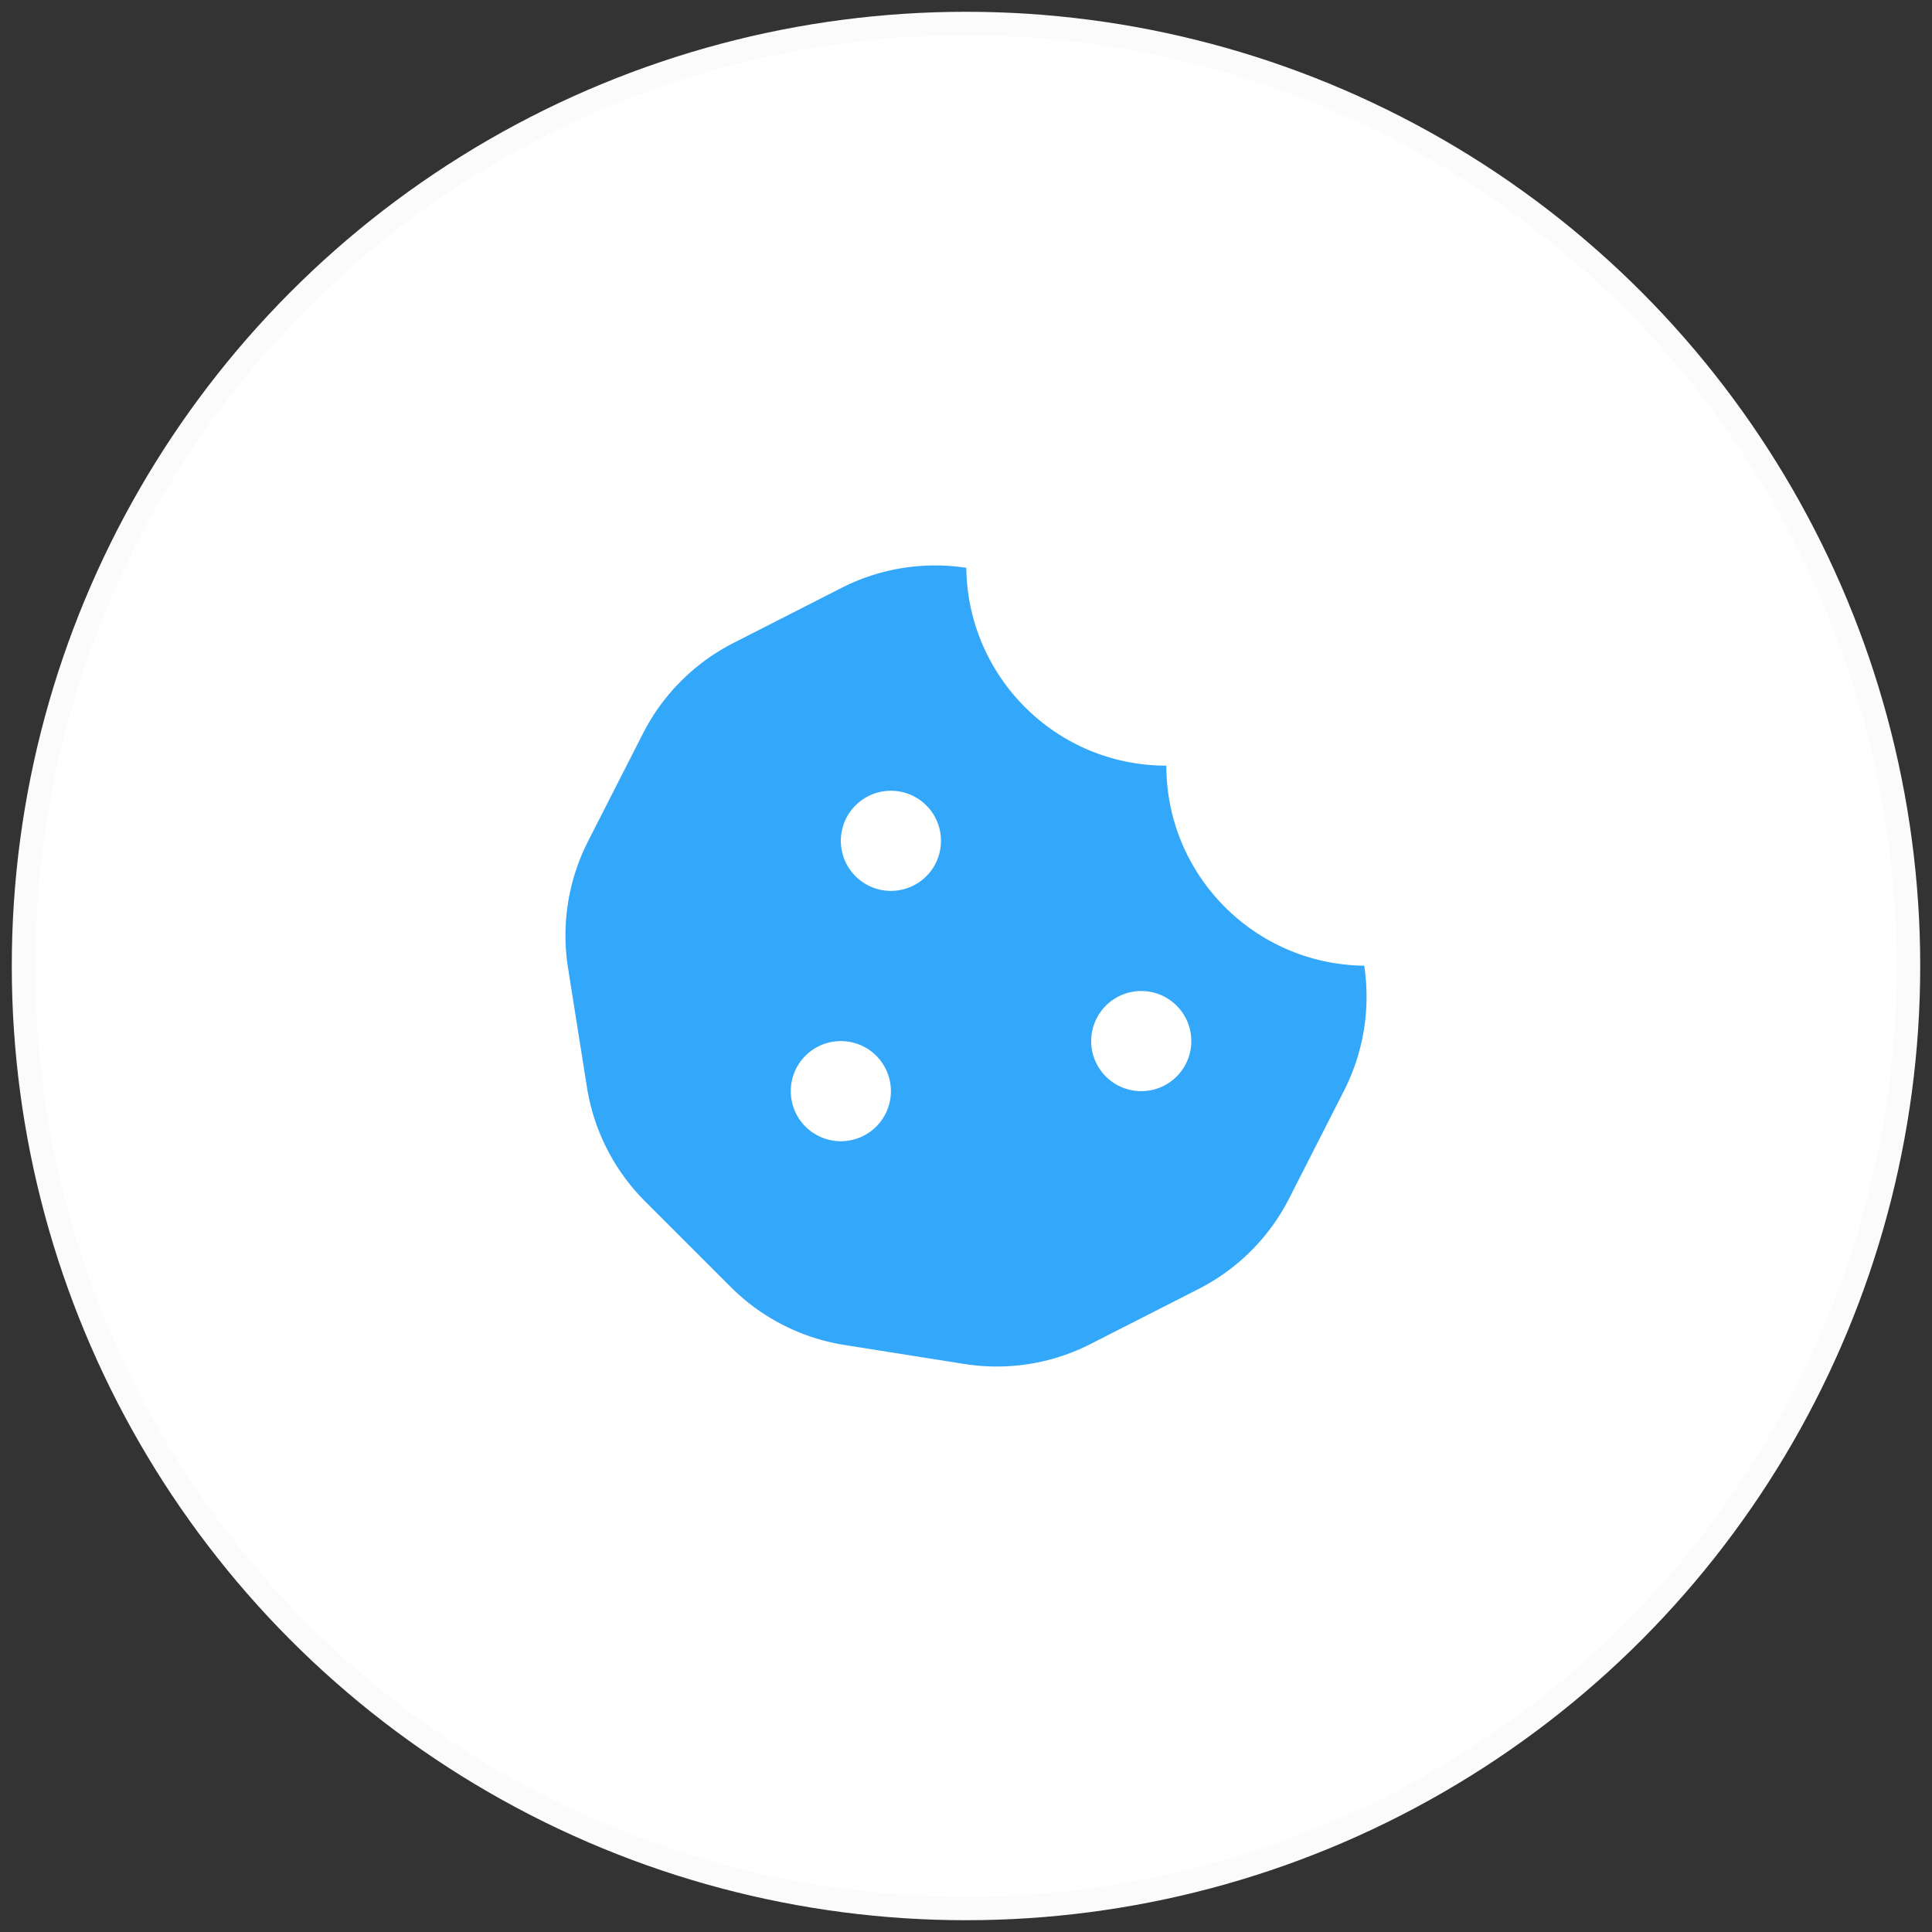
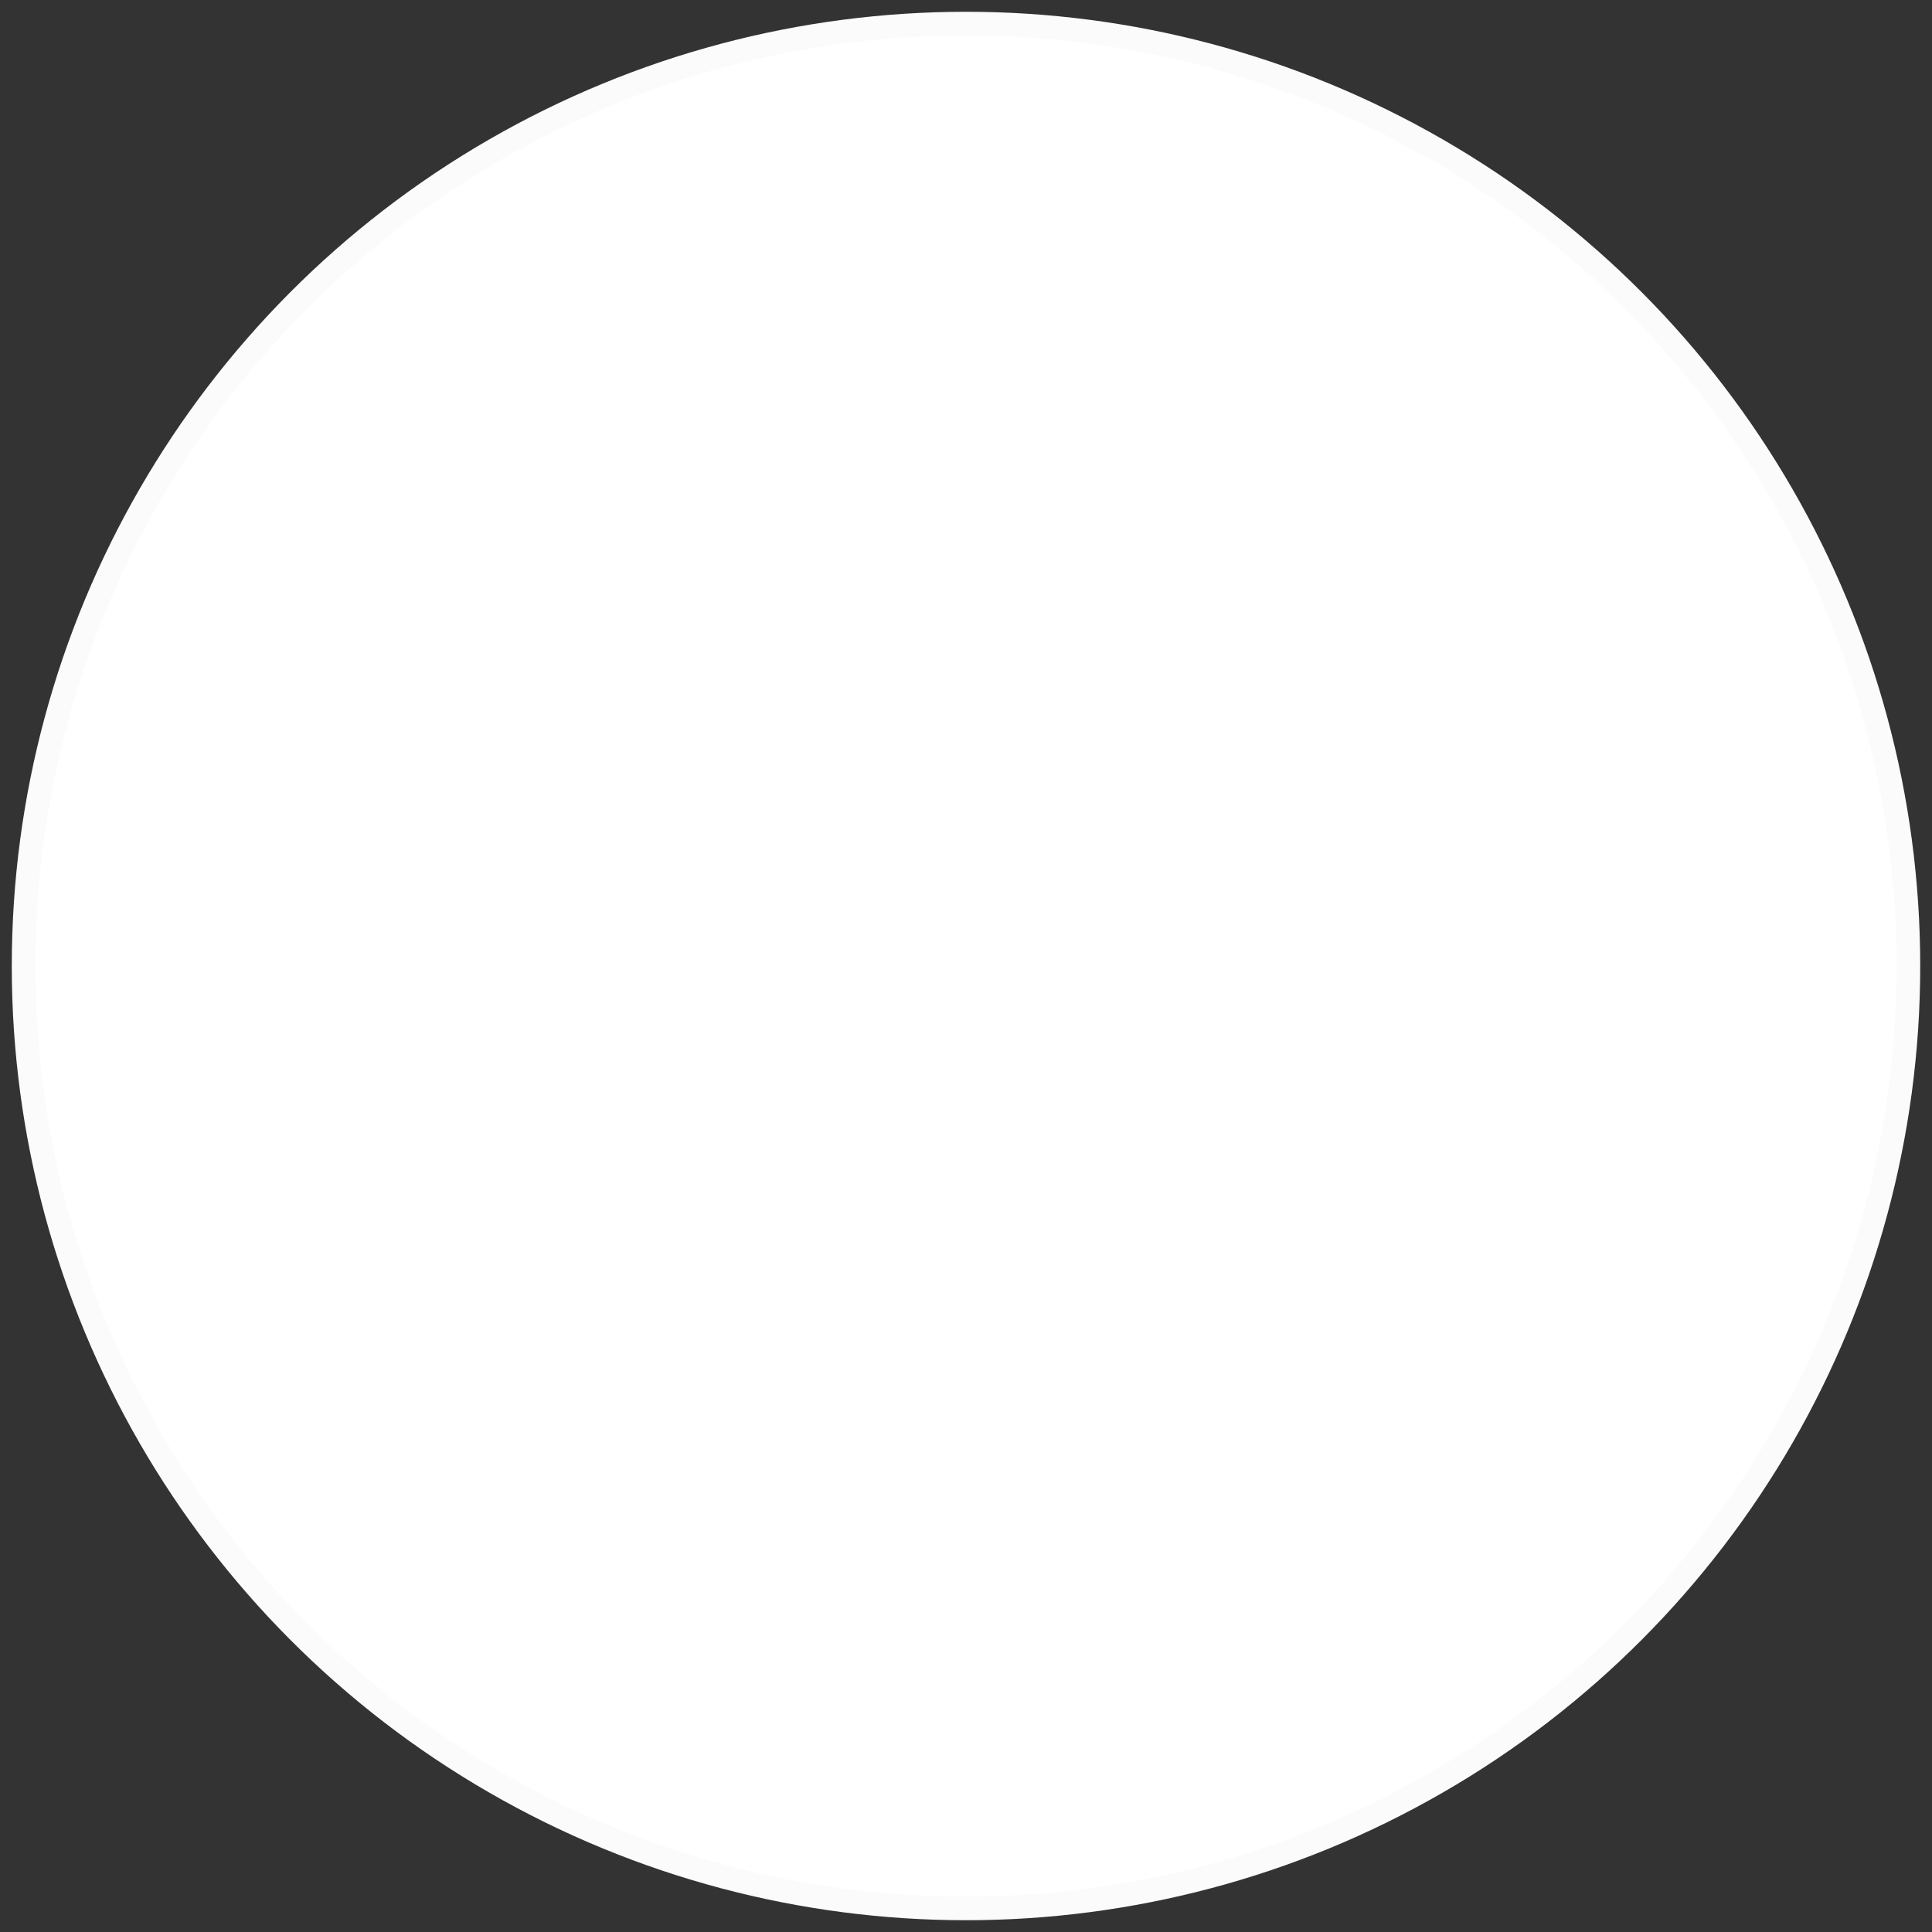
<svg xmlns="http://www.w3.org/2000/svg" width="82" height="82" viewBox="0 0 82 82">
  <rect x="0" y="0" width="82" height="82" fill="#333333" stroke="none" />
  <g fill="none" fill-rule="evenodd" transform="translate(1 1)">
    <circle cx="40" cy="40" r="40" fill="#FFF" stroke="#FBFBFB" />
-     <path fill="#33A8FA" fill-rule="nonzero" d="M56.902 39.987c-4.647-.056-8.399-3.83-8.399-8.49-4.66 0-8.433-3.751-8.49-8.397a8.763 8.763 0 0 0-5.294.851l-4.59 2.34a8.78 8.78 0 0 0-3.838 3.838l-2.331 4.574a8.808 8.808 0 0 0-.852 5.375l.803 5.065a8.8 8.8 0 0 0 2.467 4.845l3.637 3.636c1.31 1.31 3 2.171 4.829 2.461l5.094.807a8.76 8.76 0 0 0 5.347-.847l4.59-2.338a8.784 8.784 0 0 0 3.839-3.84l2.33-4.573a8.804 8.804 0 0 0 .858-5.307zm-22.214 7.45a2.125 2.125 0 1 1 0-4.25 2.125 2.125 0 0 1 0 4.25zm2.125-10.625a2.125 2.125 0 1 1 0-4.25 2.125 2.125 0 0 1 0 4.25zm10.625 8.5a2.125 2.125 0 1 1 0-4.25 2.125 2.125 0 0 1 0 4.25z" />
  </g>
</svg>